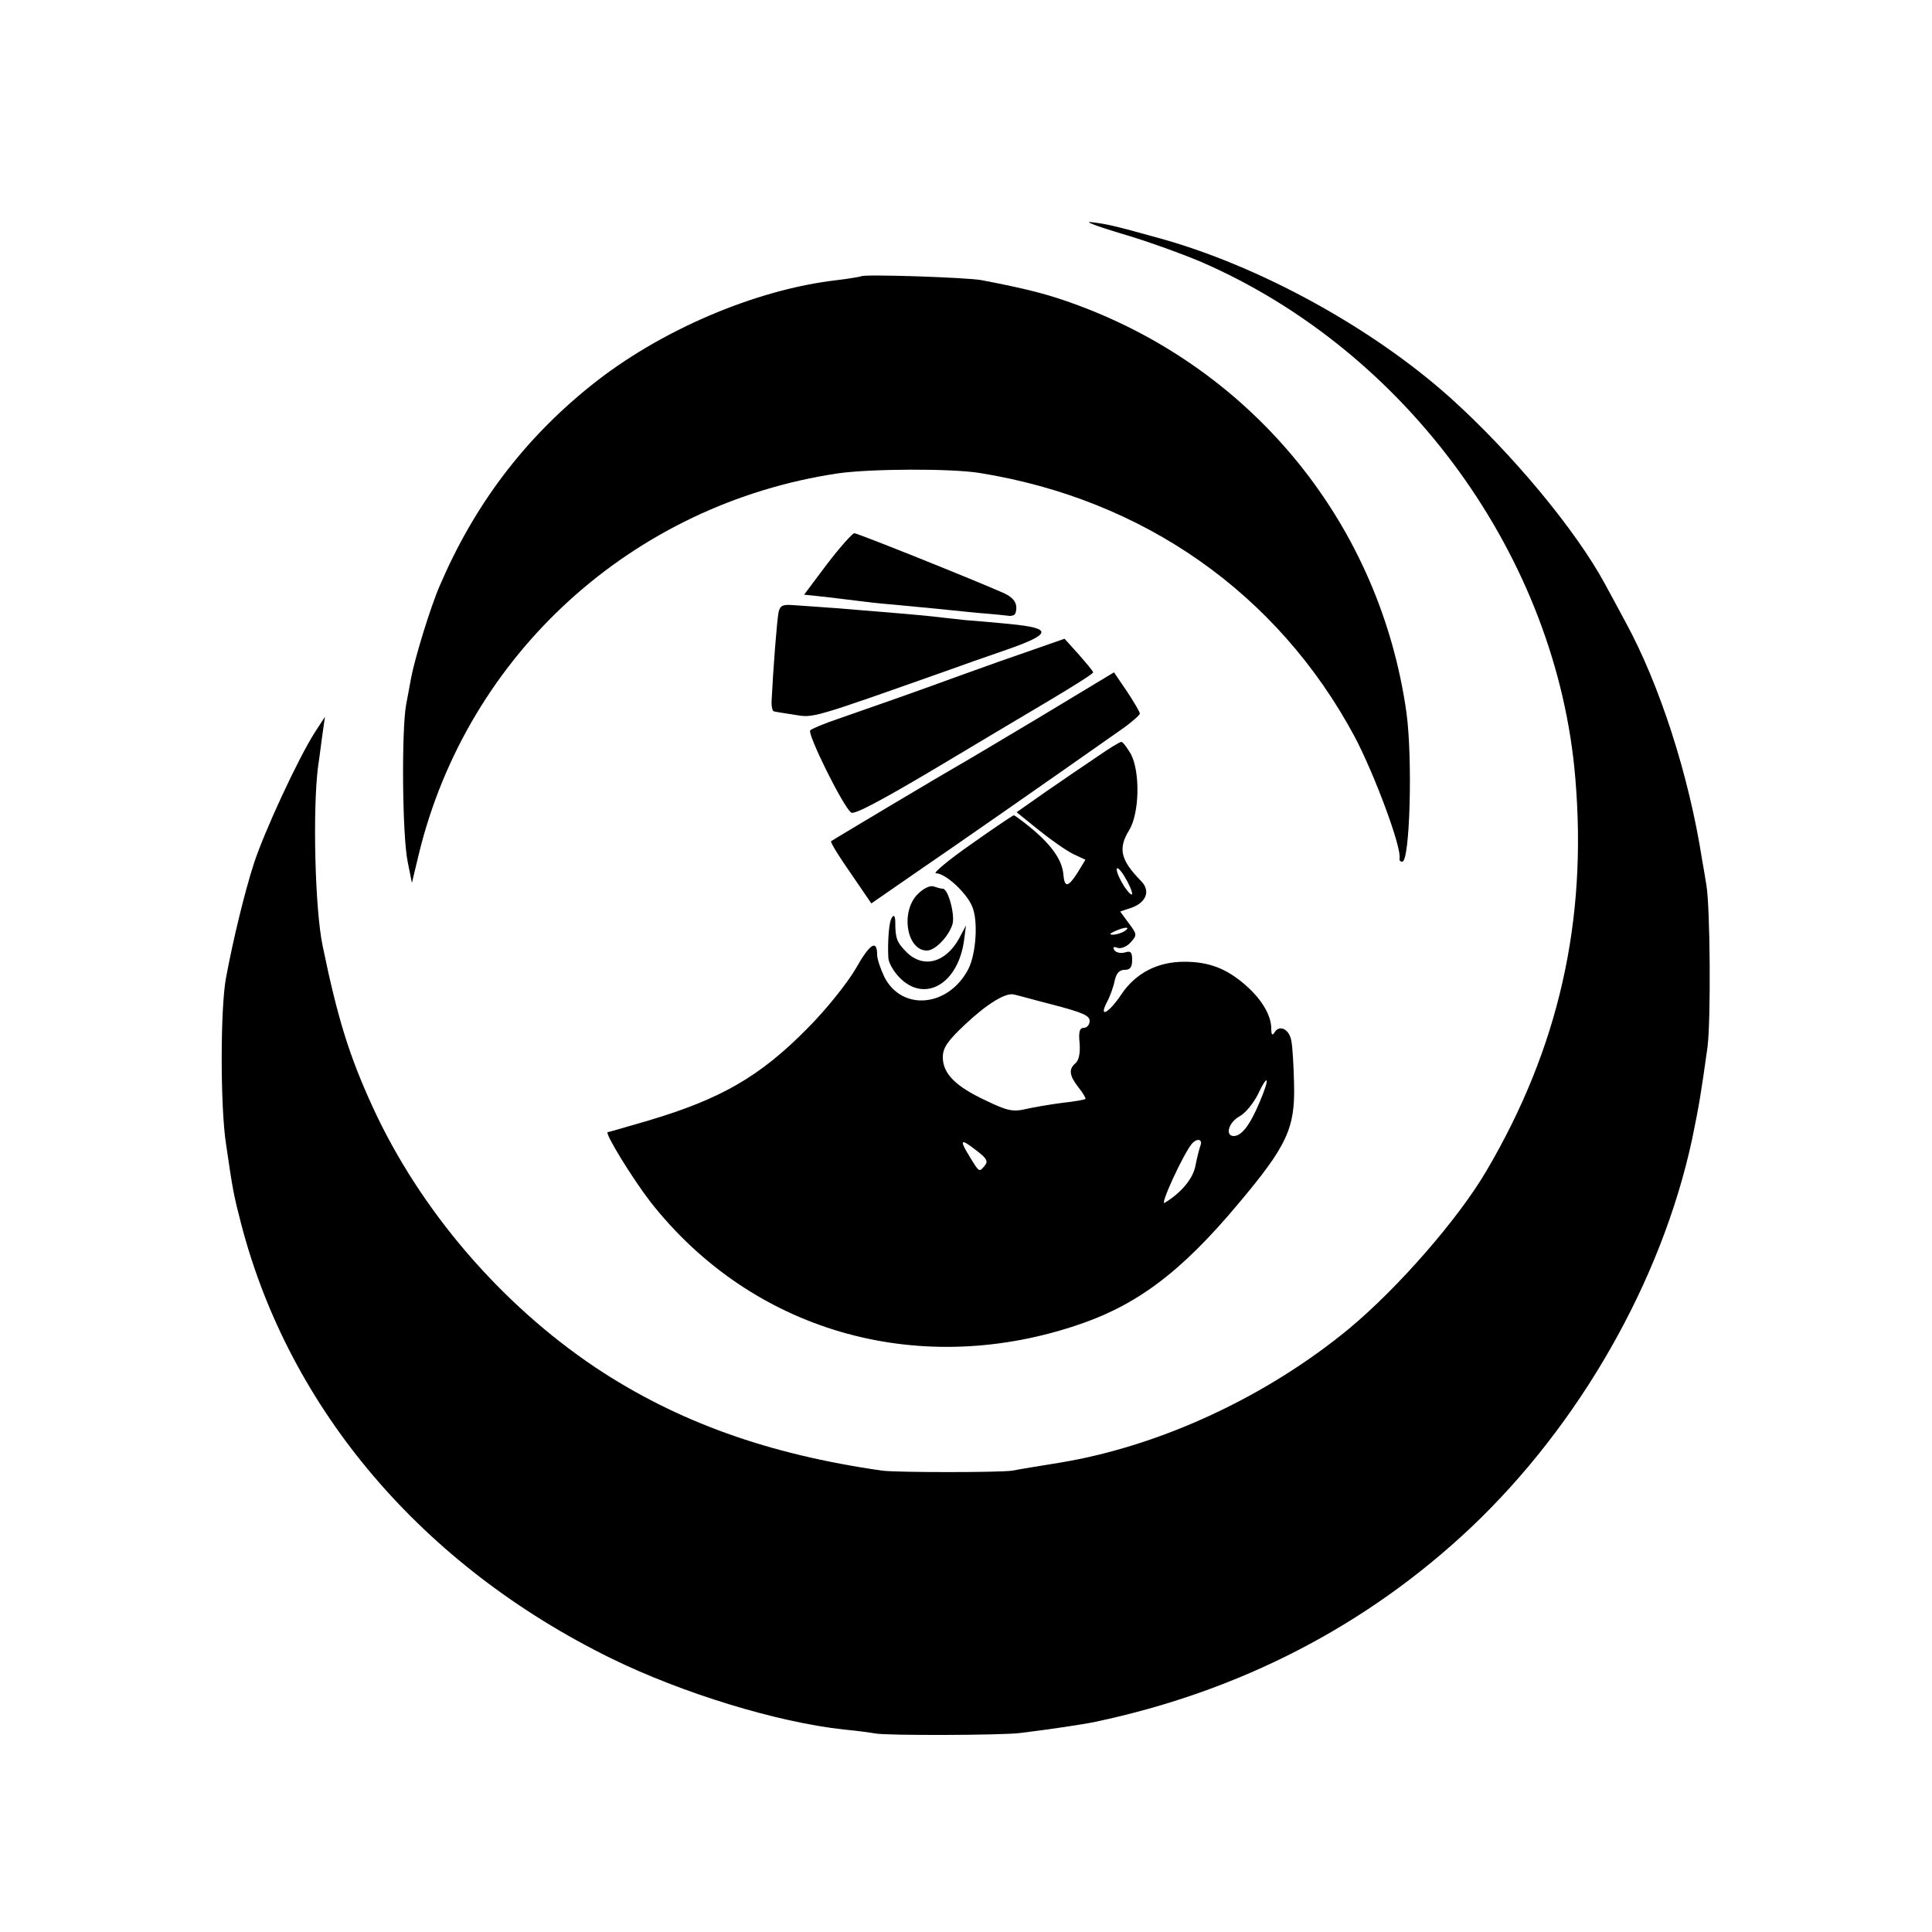
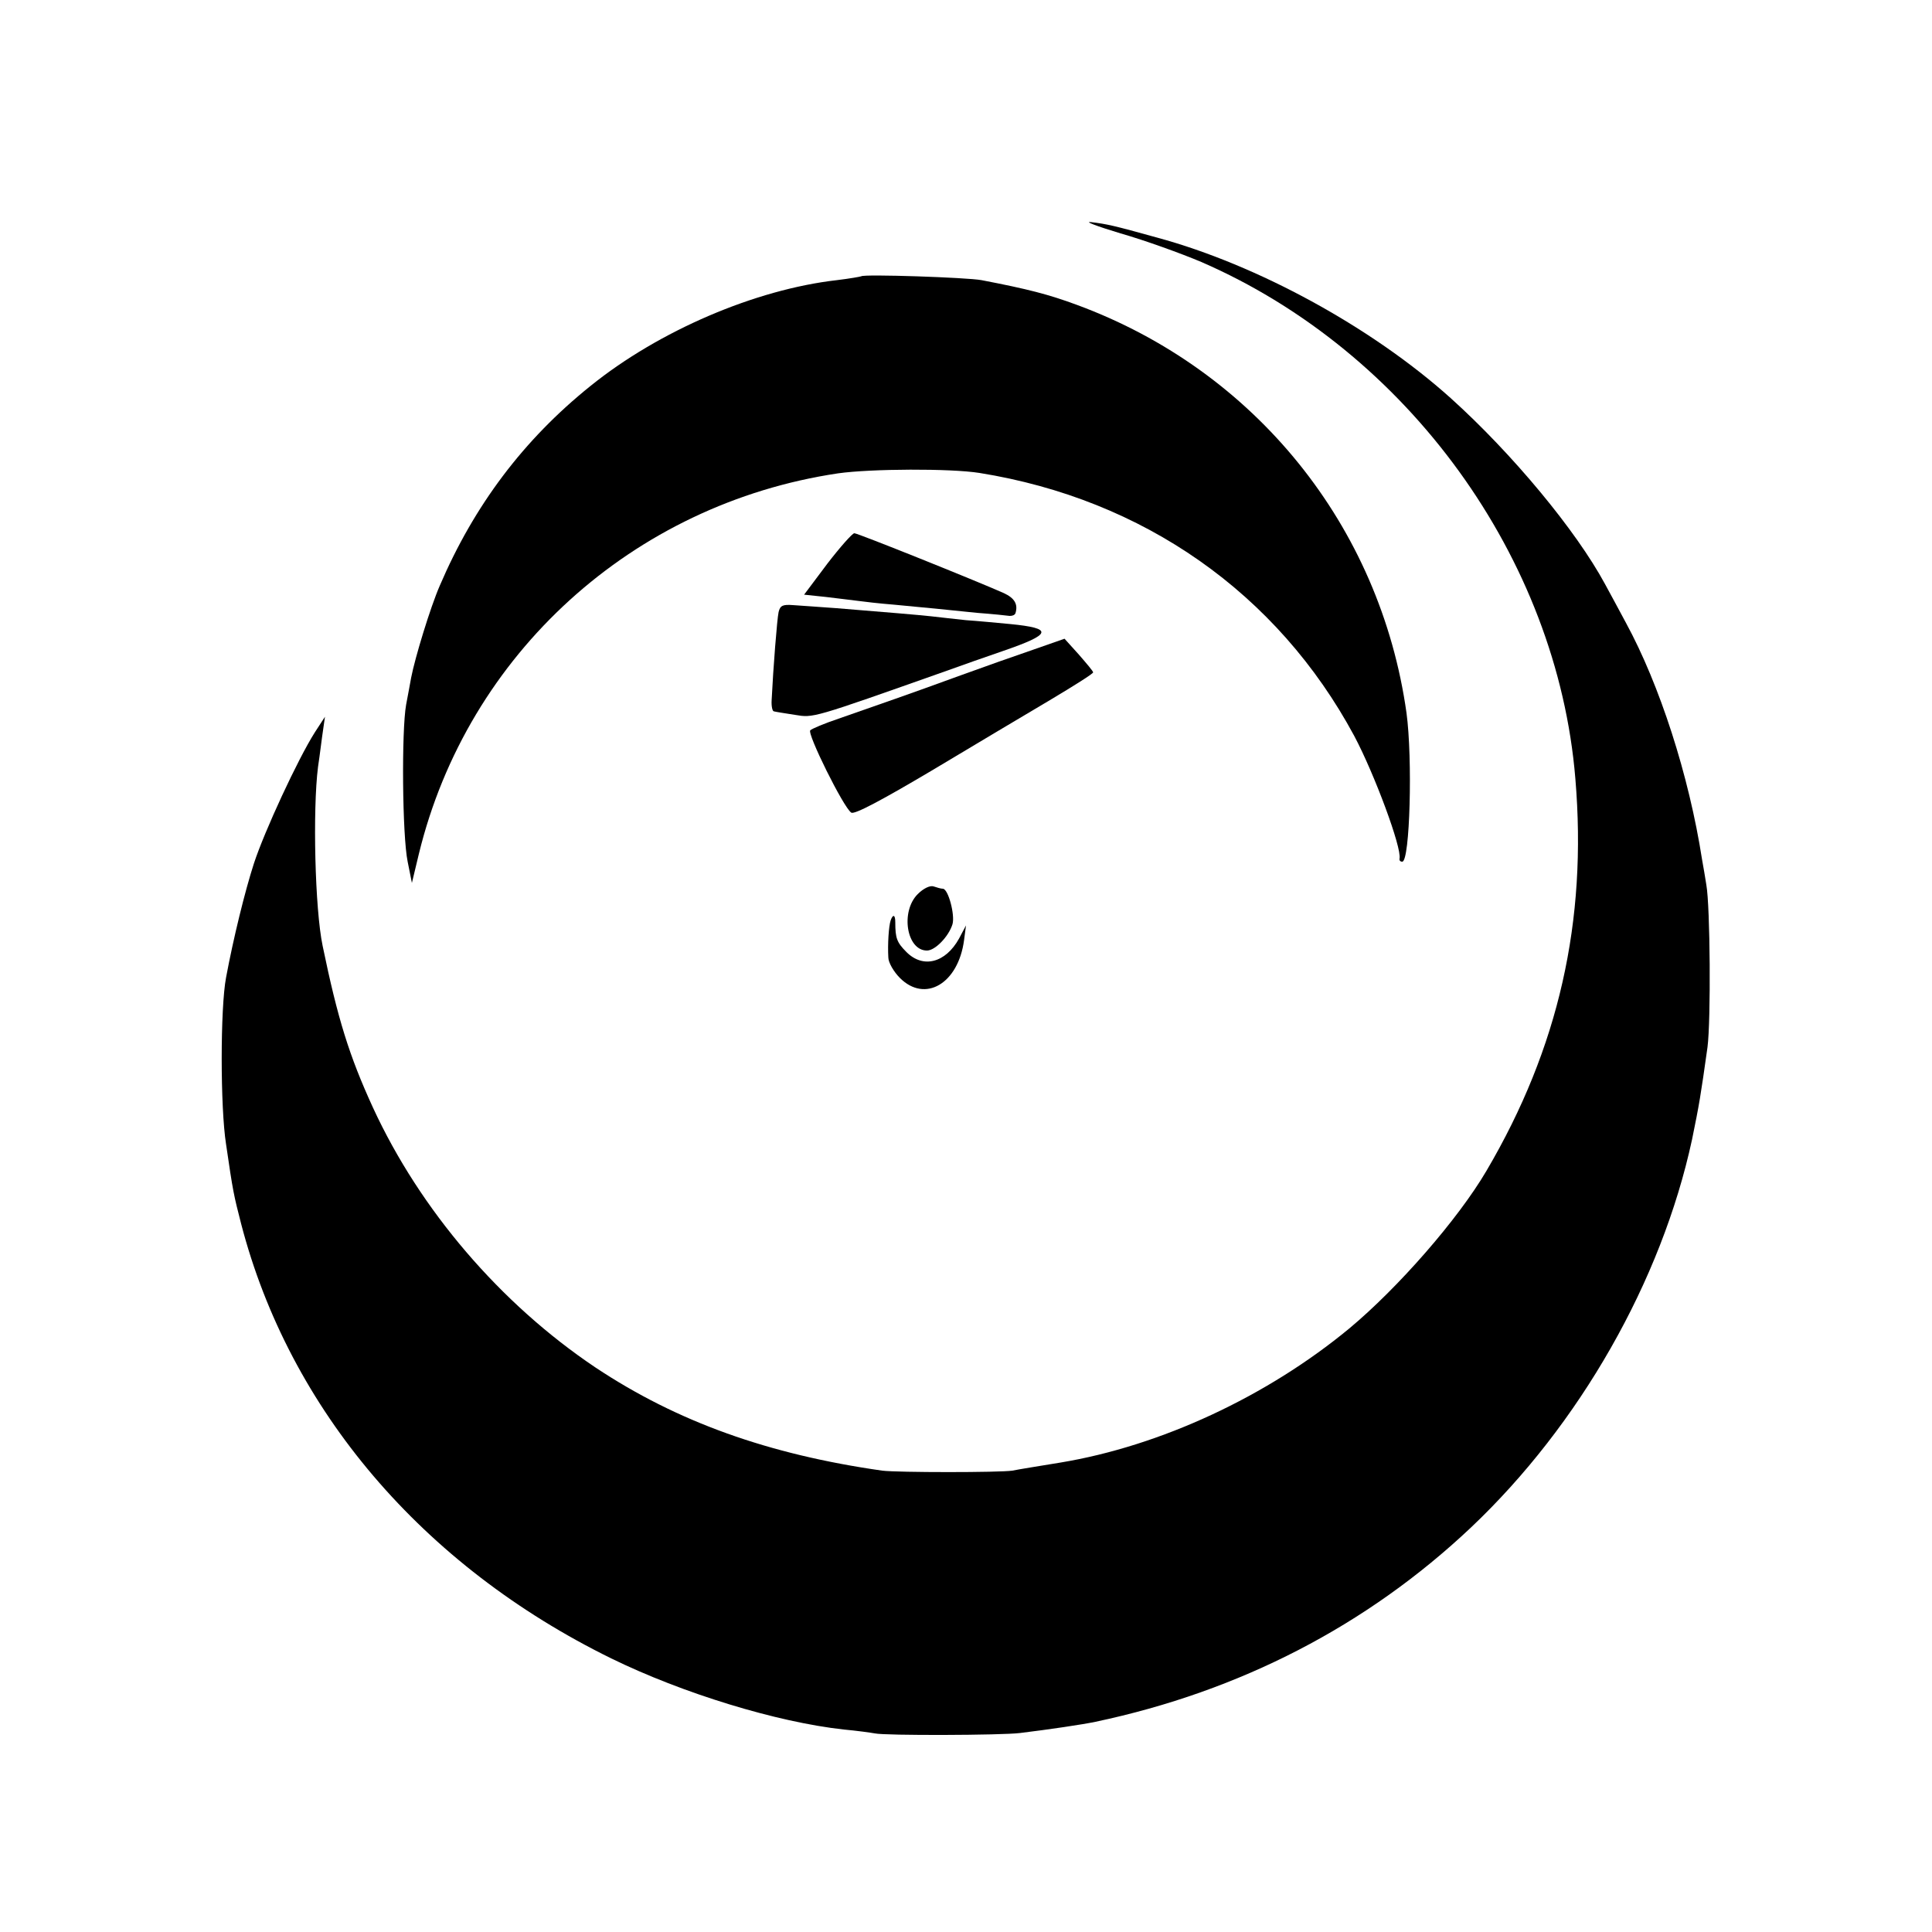
<svg xmlns="http://www.w3.org/2000/svg" version="1.0" width="500pt" height="500pt" viewBox="0 0 500 500" preserveAspectRatio="xMidYMid meet">
  <g transform="translate(0,500) scale(0.1,-0.1)" fill="#000000" stroke="none">
    <path d="M2900 4396 c63 -18 157 -52 209 -74 534 -232 921 -766 968 -1337 31 -369 -43 -697 -230 -1015 -74 -126 -229 -303 -355 -408 -213 -176 -488 -304 -747 -347 -55 -9 -111 -18 -125 -21 -33 -5 -296 -5 -337 0 -294 42 -530 126 -742 267 -246 165 -454 408 -576 673 -61 133 -91 229 -130 418 -20 95 -26 352 -12 463 5 33 10 76 13 95 l5 35 -26 -40 c-44 -69 -131 -257 -158 -340 -23 -71 -53 -193 -72 -295 -15 -79 -15 -336 0 -431 18 -124 20 -132 39 -206 125 -481 469 -885 958 -1125 184 -90 428 -165 602 -184 33 -3 69 -8 80 -10 26 -6 329 -5 376 1 74 9 162 22 195 29 374 79 703 249 972 503 281 266 493 638 572 1004 19 93 22 111 40 239 9 70 7 364 -3 420 -3 19 -8 49 -11 65 -34 219 -110 453 -197 613 -17 32 -41 76 -54 100 -75 139 -240 338 -400 482 -205 184 -501 345 -759 415 -115 32 -130 35 -170 40 -22 3 12 -10 75 -29z" />
    <path d="M2229 4285 c-2 -1 -30 -6 -63 -10 -211 -24 -461 -131 -638 -274 -173 -139 -301 -309 -390 -517 -24 -55 -64 -186 -74 -238 -2 -12 -8 -43 -13 -70 -12 -67 -10 -338 4 -406 l11 -55 18 75 c126 518 554 906 1085 985 85 12 291 13 366 1 424 -68 771 -311 970 -681 52 -98 123 -289 117 -317 -1 -5 2 -8 7 -8 20 0 27 267 11 385 -68 484 -392 886 -853 1056 -73 27 -127 41 -247 64 -37 7 -305 16 -311 10z" />
    <path d="M2141 3541 l-60 -80 57 -6 c31 -4 68 -8 82 -10 14 -2 57 -7 95 -10 39 -4 86 -8 105 -10 19 -2 68 -7 108 -11 40 -3 79 -7 85 -8 7 0 13 2 15 7 7 23 -2 39 -30 52 -72 32 -378 155 -387 155 -5 0 -37 -36 -70 -79z" />
    <path d="M2015 3416 c-4 -18 -14 -146 -18 -228 -1 -16 2 -29 6 -29 3 -1 28 -5 54 -9 49 -8 42 -10 393 114 36 13 101 36 145 51 128 44 132 59 19 70 -32 3 -84 8 -114 10 -30 3 -71 8 -90 10 -37 4 -110 10 -245 21 -44 3 -95 7 -113 8 -26 2 -33 -1 -37 -18z" />
    <path d="M2675 3319 c-44 -15 -132 -46 -195 -69 -123 -45 -207 -74 -310 -110 -36 -12 -69 -26 -73 -30 -9 -8 86 -200 106 -213 8 -6 82 34 207 108 107 64 246 147 307 183 62 37 113 69 112 72 0 3 -17 23 -37 46 l-37 41 -80 -28z" />
-     <path d="M2689 3143 c-107 -64 -203 -121 -214 -127 -27 -15 -319 -189 -324 -193 -3 -2 20 -39 50 -82 l54 -79 120 83 c101 69 335 232 527 367 26 18 47 37 48 41 0 4 -15 30 -33 57 l-34 50 -194 -117z" />
-     <path d="M2840 3042 c-30 -20 -90 -61 -132 -90 l-77 -54 57 -46 c31 -25 71 -53 89 -62 l32 -15 -20 -33 c-25 -39 -34 -40 -37 -5 -3 36 -29 74 -80 117 -24 20 -46 36 -48 36 -3 0 -53 -34 -111 -75 -59 -41 -99 -75 -91 -75 25 0 79 -50 94 -86 16 -37 10 -123 -10 -162 -51 -98 -171 -110 -217 -21 -10 21 -19 47 -19 58 0 41 -19 29 -56 -37 -22 -37 -76 -105 -124 -153 -123 -125 -224 -183 -412 -239 -55 -16 -103 -30 -105 -30 -10 0 63 -119 110 -180 261 -333 685 -457 1097 -322 160 52 275 138 425 317 126 150 147 195 144 310 -1 47 -4 97 -7 111 -5 30 -30 43 -43 23 -6 -10 -9 -8 -9 9 0 34 -24 75 -66 112 -50 44 -96 61 -159 61 -69 0 -125 -29 -162 -83 -33 -50 -61 -65 -38 -21 8 15 17 40 20 56 4 18 12 27 25 27 15 0 20 7 20 26 0 20 -4 24 -19 19 -11 -3 -23 0 -27 6 -5 8 -2 10 8 6 9 -3 24 3 34 14 17 19 17 21 -5 50 l-22 30 30 10 c38 14 49 44 24 69 -53 54 -60 84 -31 131 27 44 29 150 5 197 -10 17 -21 32 -25 32 -4 0 -32 -17 -62 -38z m90 -355 c0 -6 -9 2 -20 18 -11 17 -20 37 -20 45 0 8 9 0 20 -18 11 -18 20 -38 20 -45z m-20 -97 c-8 -5 -22 -9 -30 -9 -10 0 -8 3 5 9 27 12 43 12 25 0z m-182 -191 c72 -19 92 -27 92 -41 0 -10 -7 -18 -15 -18 -11 0 -14 -10 -11 -40 2 -25 -2 -44 -10 -51 -19 -16 -17 -32 7 -63 12 -15 20 -29 18 -30 -2 -2 -29 -7 -59 -10 -30 -4 -73 -11 -94 -16 -35 -8 -49 -5 -105 22 -79 37 -111 70 -111 112 0 24 12 42 58 85 55 52 106 84 127 77 6 -1 52 -14 103 -27z m532 -251 c-25 -60 -47 -88 -67 -88 -23 0 -14 35 15 51 15 8 36 34 47 56 28 59 32 44 5 -19z m-711 -164 c-15 -18 -14 -19 -38 20 -29 47 -26 51 14 20 28 -21 33 -29 24 -40z m558 52 c-3 -8 -9 -31 -13 -52 -6 -34 -37 -71 -80 -97 -13 -7 47 123 69 151 13 17 30 15 24 -2z" />
    <path d="M2375 2686 c-45 -45 -29 -146 24 -146 21 0 56 36 66 68 7 24 -11 92 -25 92 -5 0 -15 3 -24 6 -9 3 -26 -5 -41 -20z" />
-     <path d="M2305 2618 c-5 -15 -8 -62 -6 -96 0 -13 14 -37 30 -53 65 -65 151 -15 166 98 l5 38 -18 -34 c-35 -63 -93 -78 -136 -35 -25 25 -29 36 -29 77 0 20 -6 22 -12 5z" />
+     <path d="M2305 2618 c-5 -15 -8 -62 -6 -96 0 -13 14 -37 30 -53 65 -65 151 -15 166 98 l5 38 -18 -34 c-35 -63 -93 -78 -136 -35 -25 25 -29 36 -29 77 0 20 -6 22 -12 5" />
  </g>
</svg>